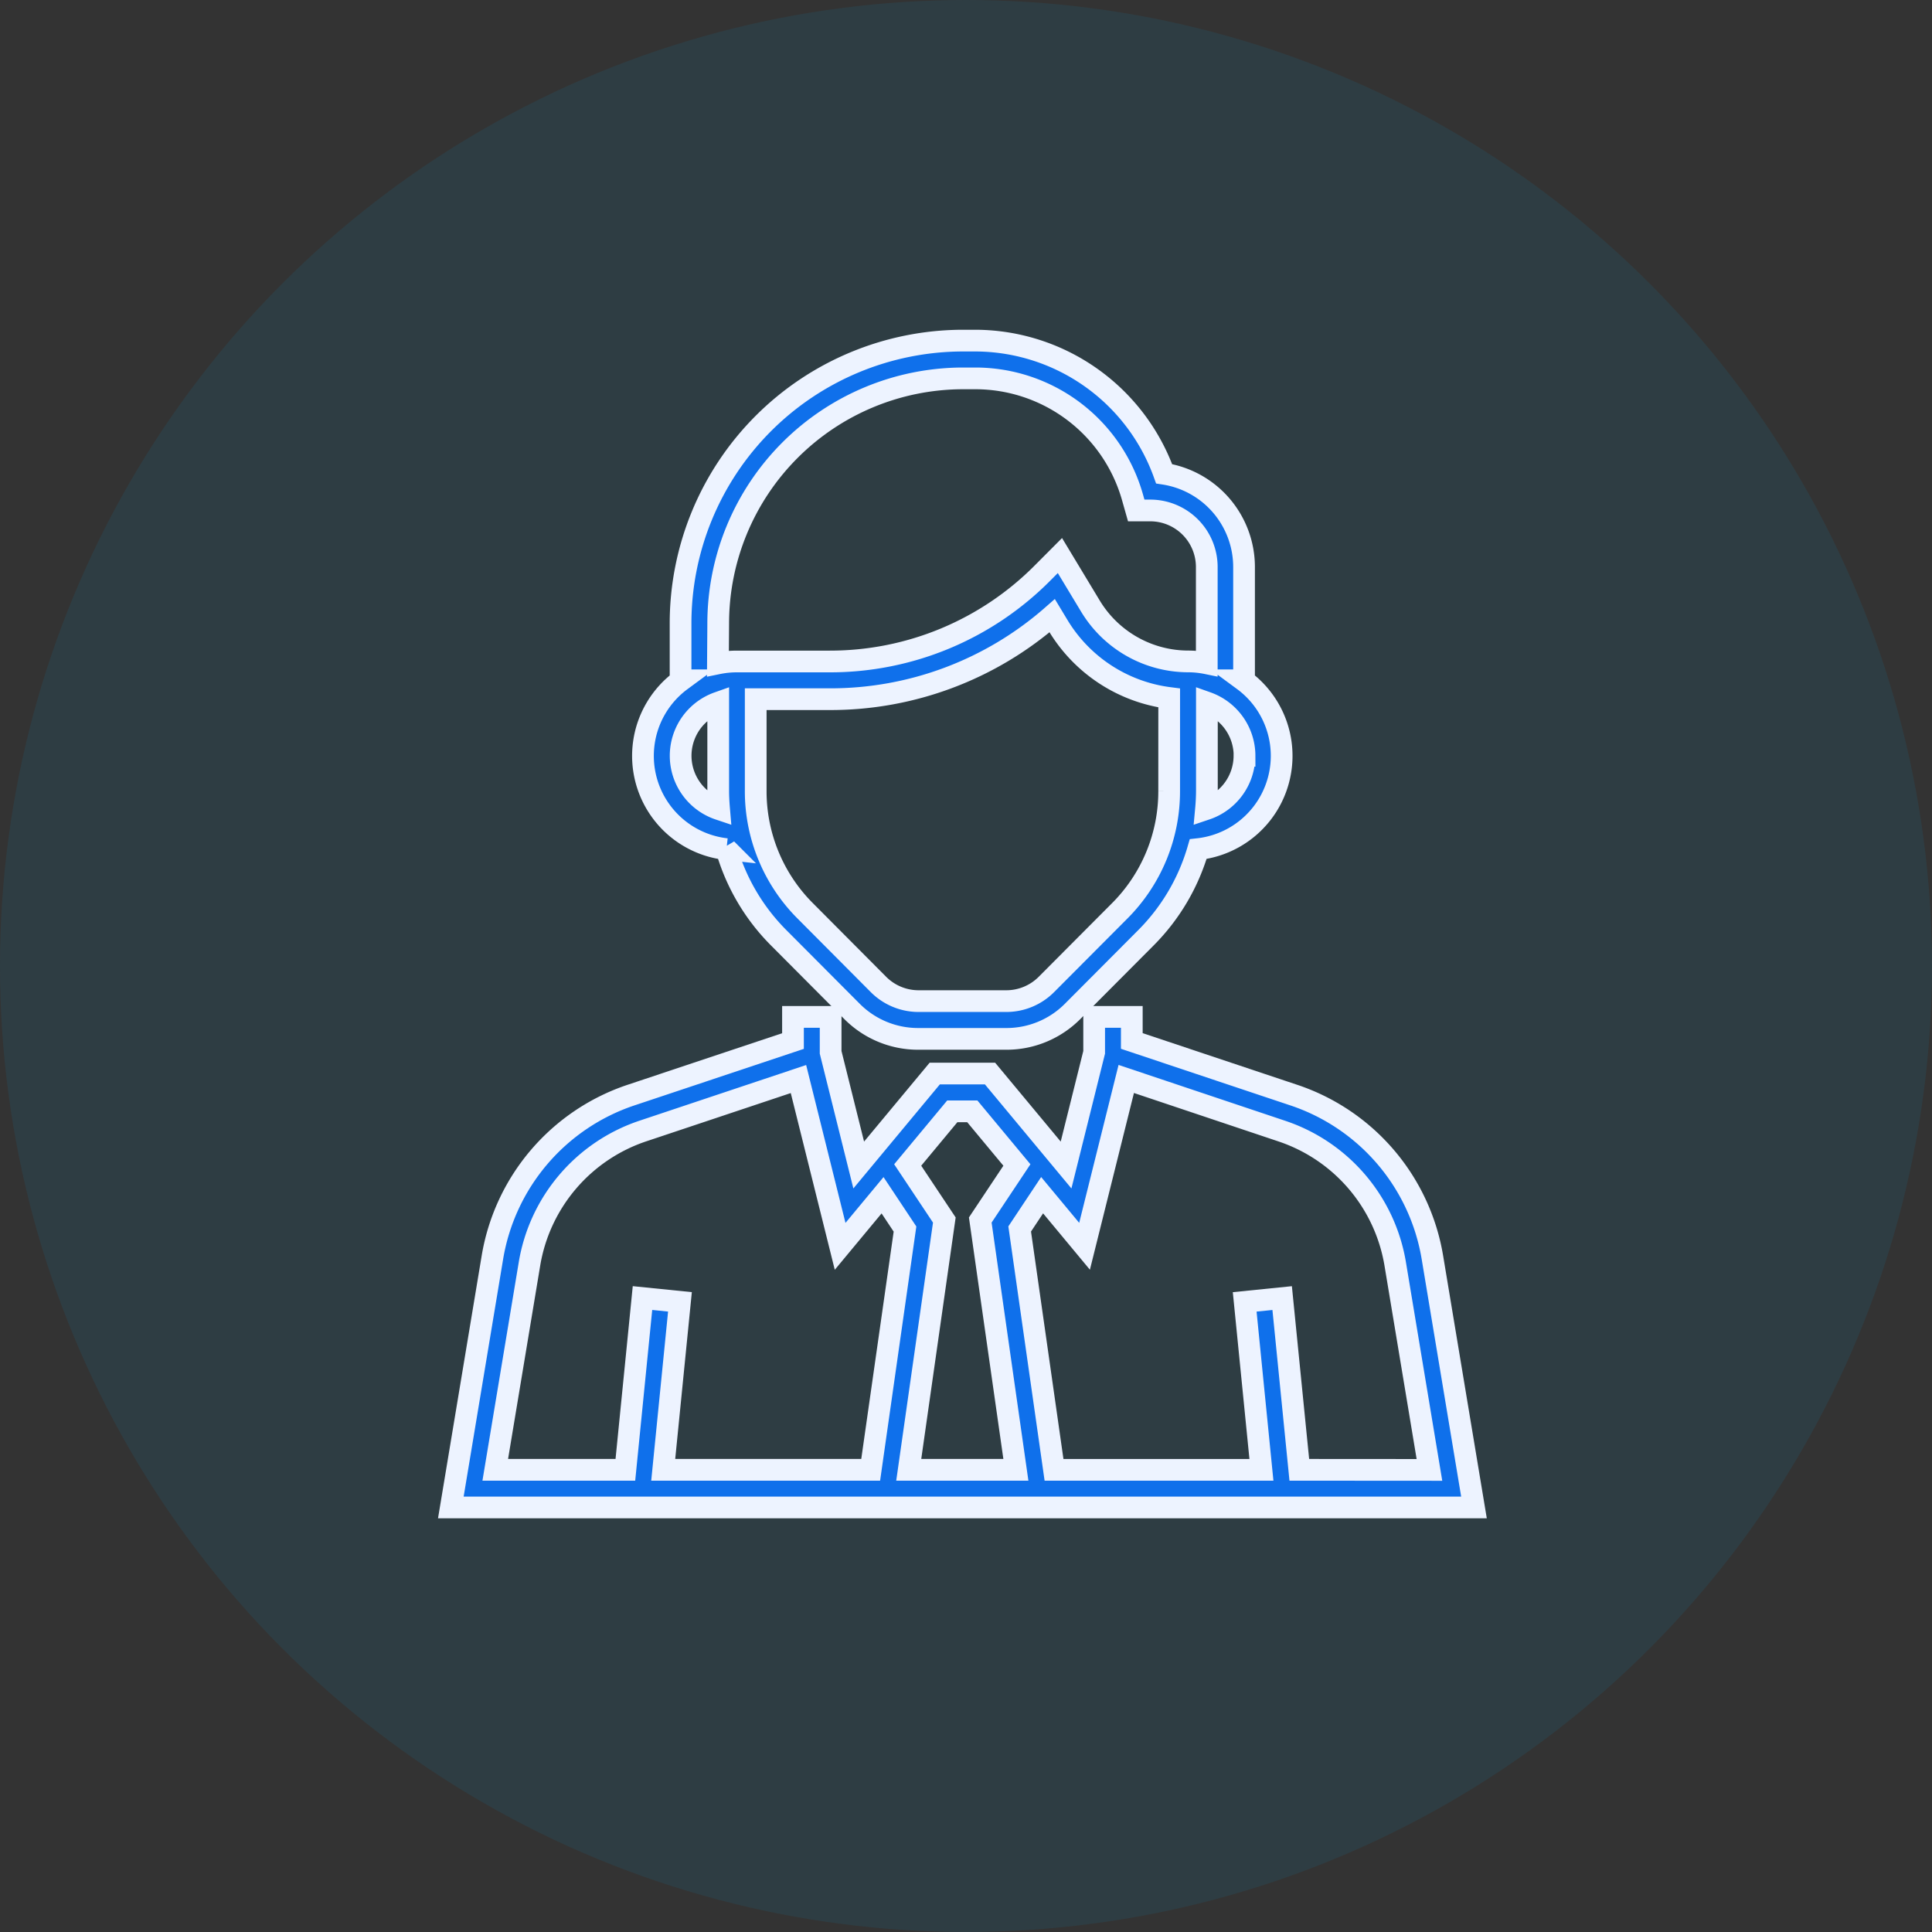
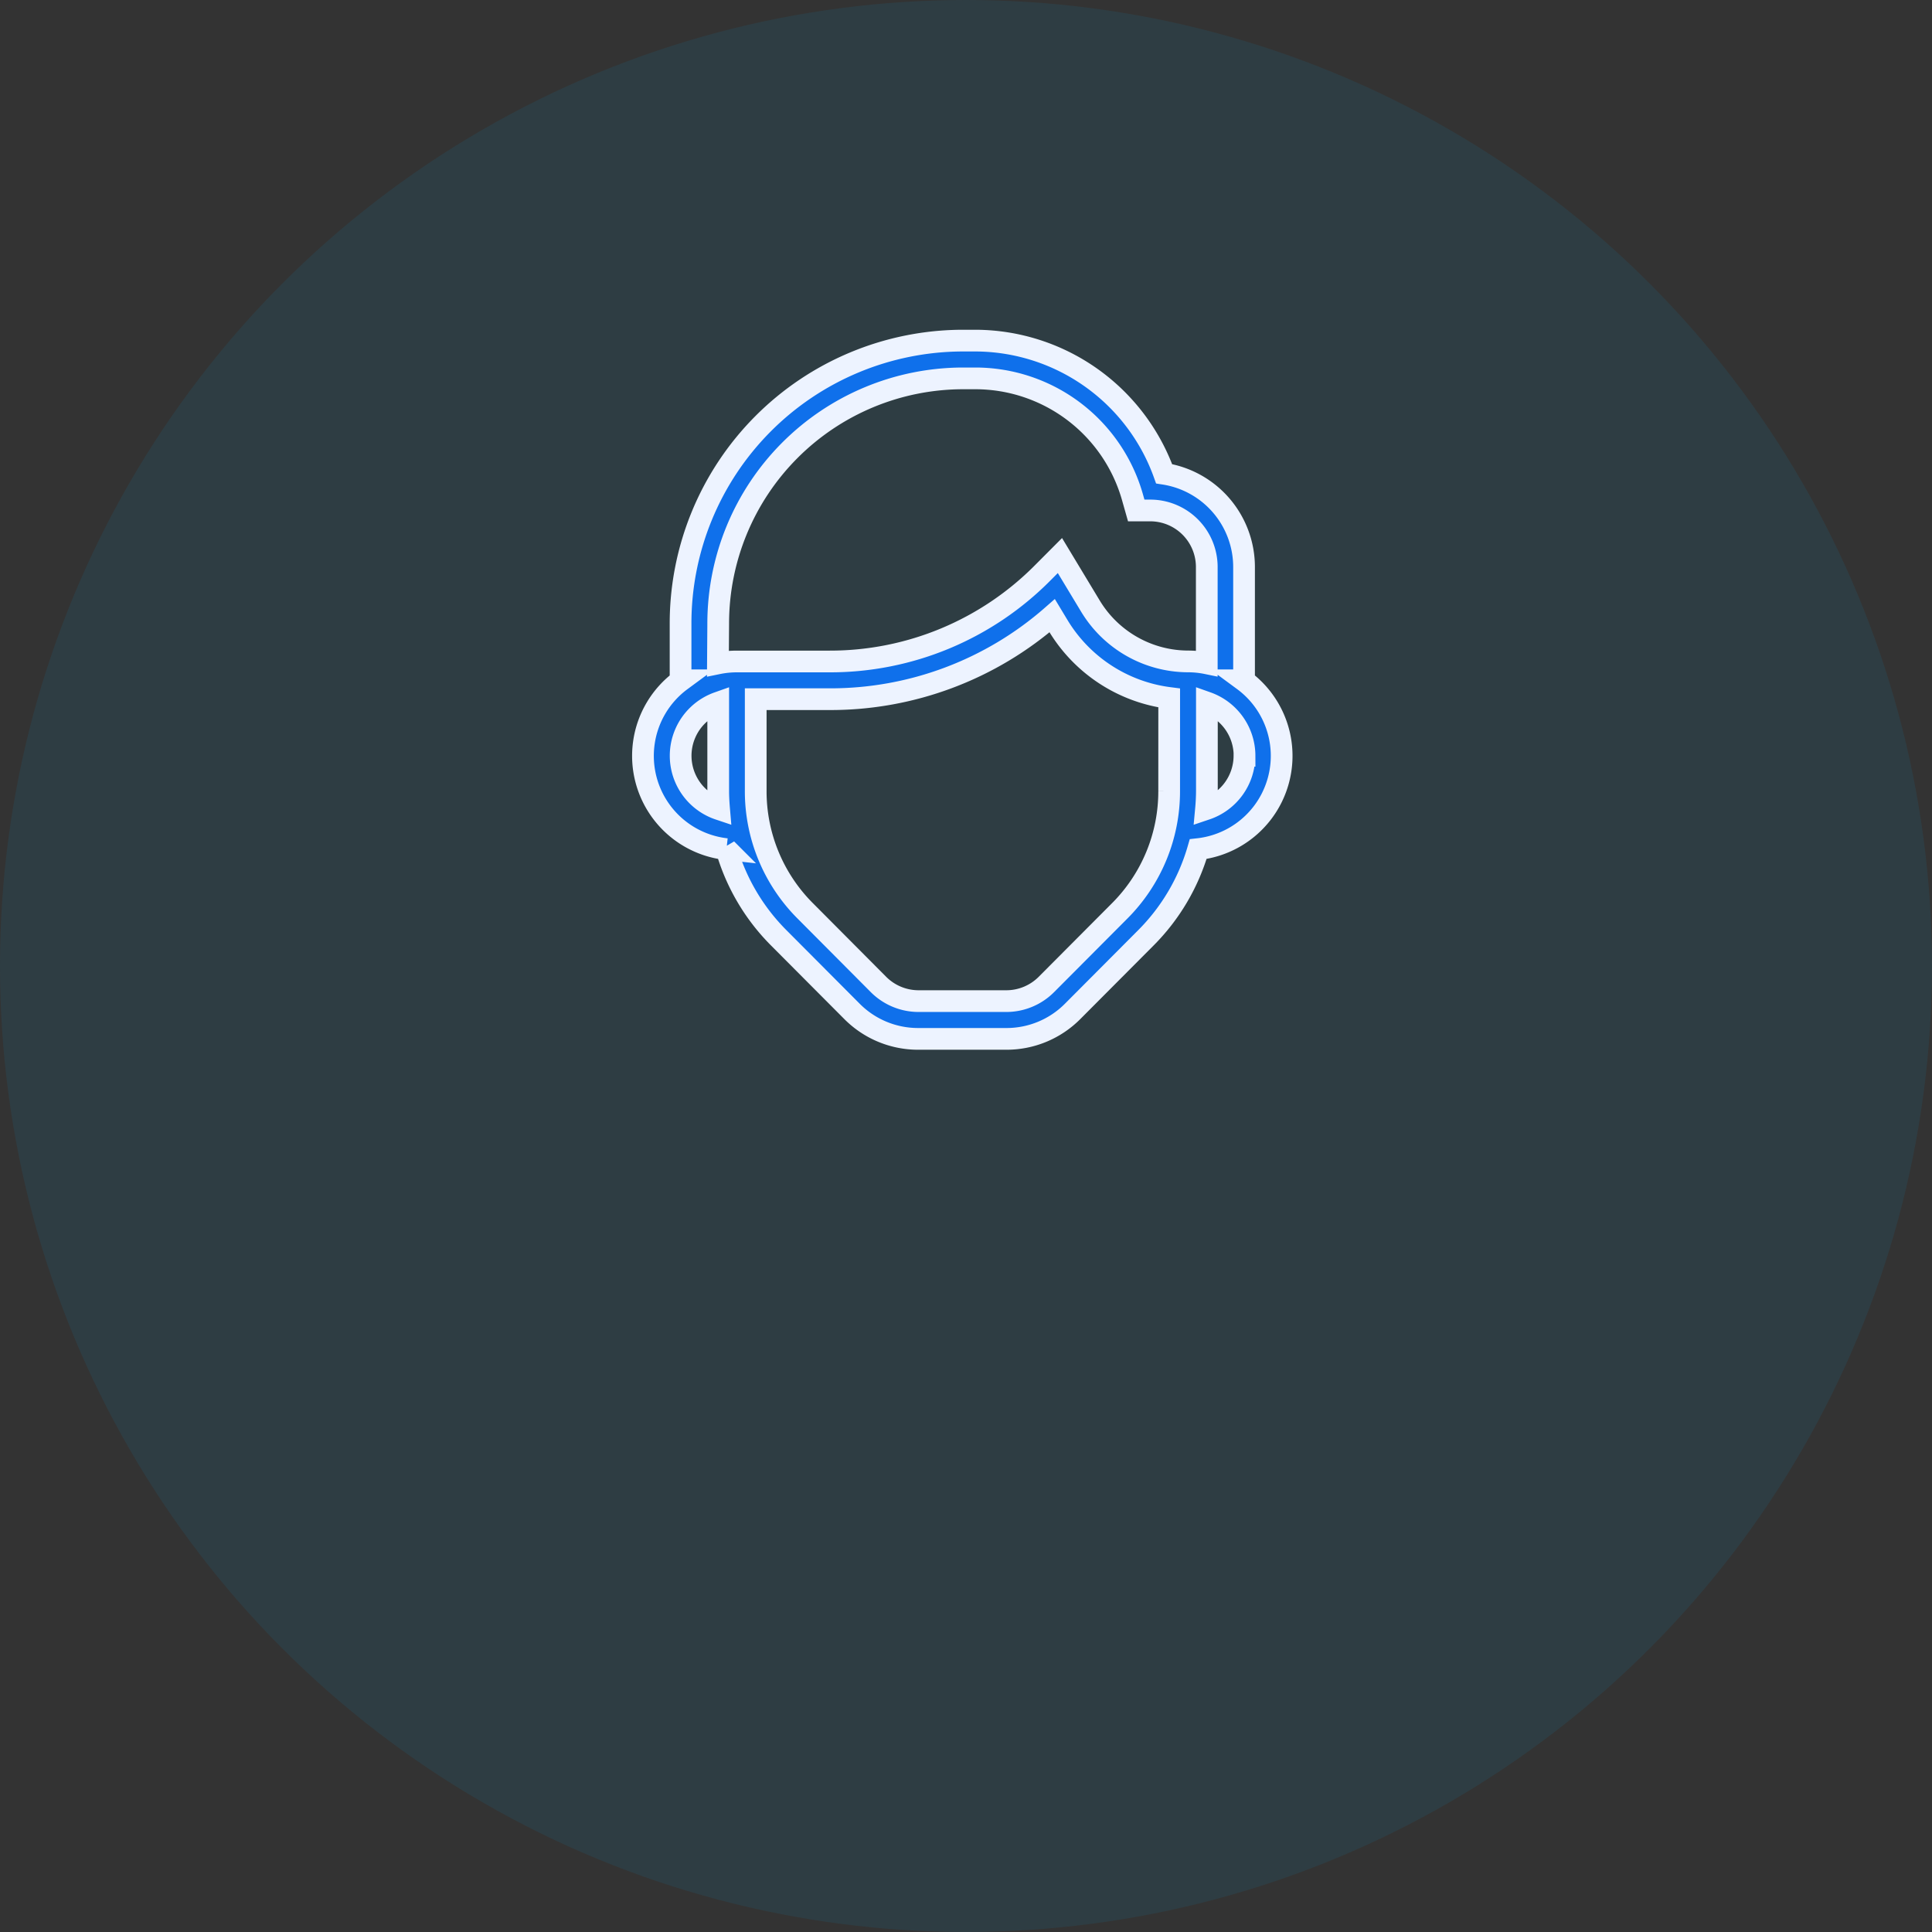
<svg xmlns="http://www.w3.org/2000/svg" width="66.715" height="66.715">
  <rect width="100%" height="100%" fill="#333333" stroke="none" />
  <defs>
    <style>.c{fill:#0f70eb;stroke:#edf3ff;stroke-width:.75px}</style>
  </defs>
  <circle cx="33.357" cy="33.357" r="33.357" fill="#009edb" opacity=".097" />
-   <path class="c" d="M49.466 43.438a7.146 7.146 0 00-4.791-5.623l-5.592-1.869v-.831h-1.3v1.223l-.97 3.892-2.626-3.159h-1.909l-2.625 3.159-.97-3.891v-1.224h-1.3v.834l-5.592 1.866a7.149 7.149 0 00-4.79 5.621l-1.433 8.619h35.331zm-19.4 7.317h-7.164l.578-5.8-1.294-.131-.591 5.931h-4.493l1.18-7.1a5.849 5.849 0 013.92-4.6l5.37-1.794 1.439 5.777 1.465-1.764.775 1.167zm5.014 0h-3.7l1.229-8.626-1.265-1.9 1.54-1.853h.691l1.54 1.853-1.265 1.9zm9.787 0l-.592-5.93-1.294.131.578 5.8h-7.162l-1.186-8.318.775-1.166 1.465 1.764 1.44-5.778 5.37 1.8a5.849 5.849 0 013.92 4.6l1.18 7.1z" />
  <path class="c" d="M25.085 29.321a7.131 7.131 0 001.8 3.058l2.531 2.541a3.215 3.215 0 002.293.954h3.042a3.217 3.217 0 002.293-.954l2.531-2.541a7.135 7.135 0 001.8-3.058 3.24 3.24 0 001.564-5.829h.02v-3.91a3.259 3.259 0 00-2.76-3.222 6.946 6.946 0 00-6.498-4.598h-.467a9.765 9.765 0 00-9.733 9.776v1.955h.02a3.24 3.24 0 001.565 5.829zm15.288-2.012a5.84 5.84 0 01-1.711 4.148l-2.531 2.541a1.956 1.956 0 01-1.376.572h-3.041a1.957 1.957 0 01-1.376-.572l-2.531-2.543a5.839 5.839 0 01-1.711-4.148v-3.163h2.55a11.612 11.612 0 007.689-2.882l.2.332a5.26 5.26 0 003.839 2.508zm2.6-1.212a1.95 1.95 0 01-1.328 1.844 7.37 7.37 0 00.031-.633v-3.046a1.952 1.952 0 011.3 1.835zm-18.172-4.561a8.464 8.464 0 018.434-8.47h.467a5.642 5.642 0 015.4 4.089l.134.472h.489a1.953 1.953 0 011.947 1.955v3.324a3.227 3.227 0 00-.649-.066 3.952 3.952 0 01-3.374-1.919l-1.048-1.737-.588.59a10.337 10.337 0 01-7.373 3.068h-3.2a3.229 3.229 0 00-.649.066zm0 2.727v3.046c0 .213.013.424.031.634a1.946 1.946 0 01-.031-3.68z" />
</svg>